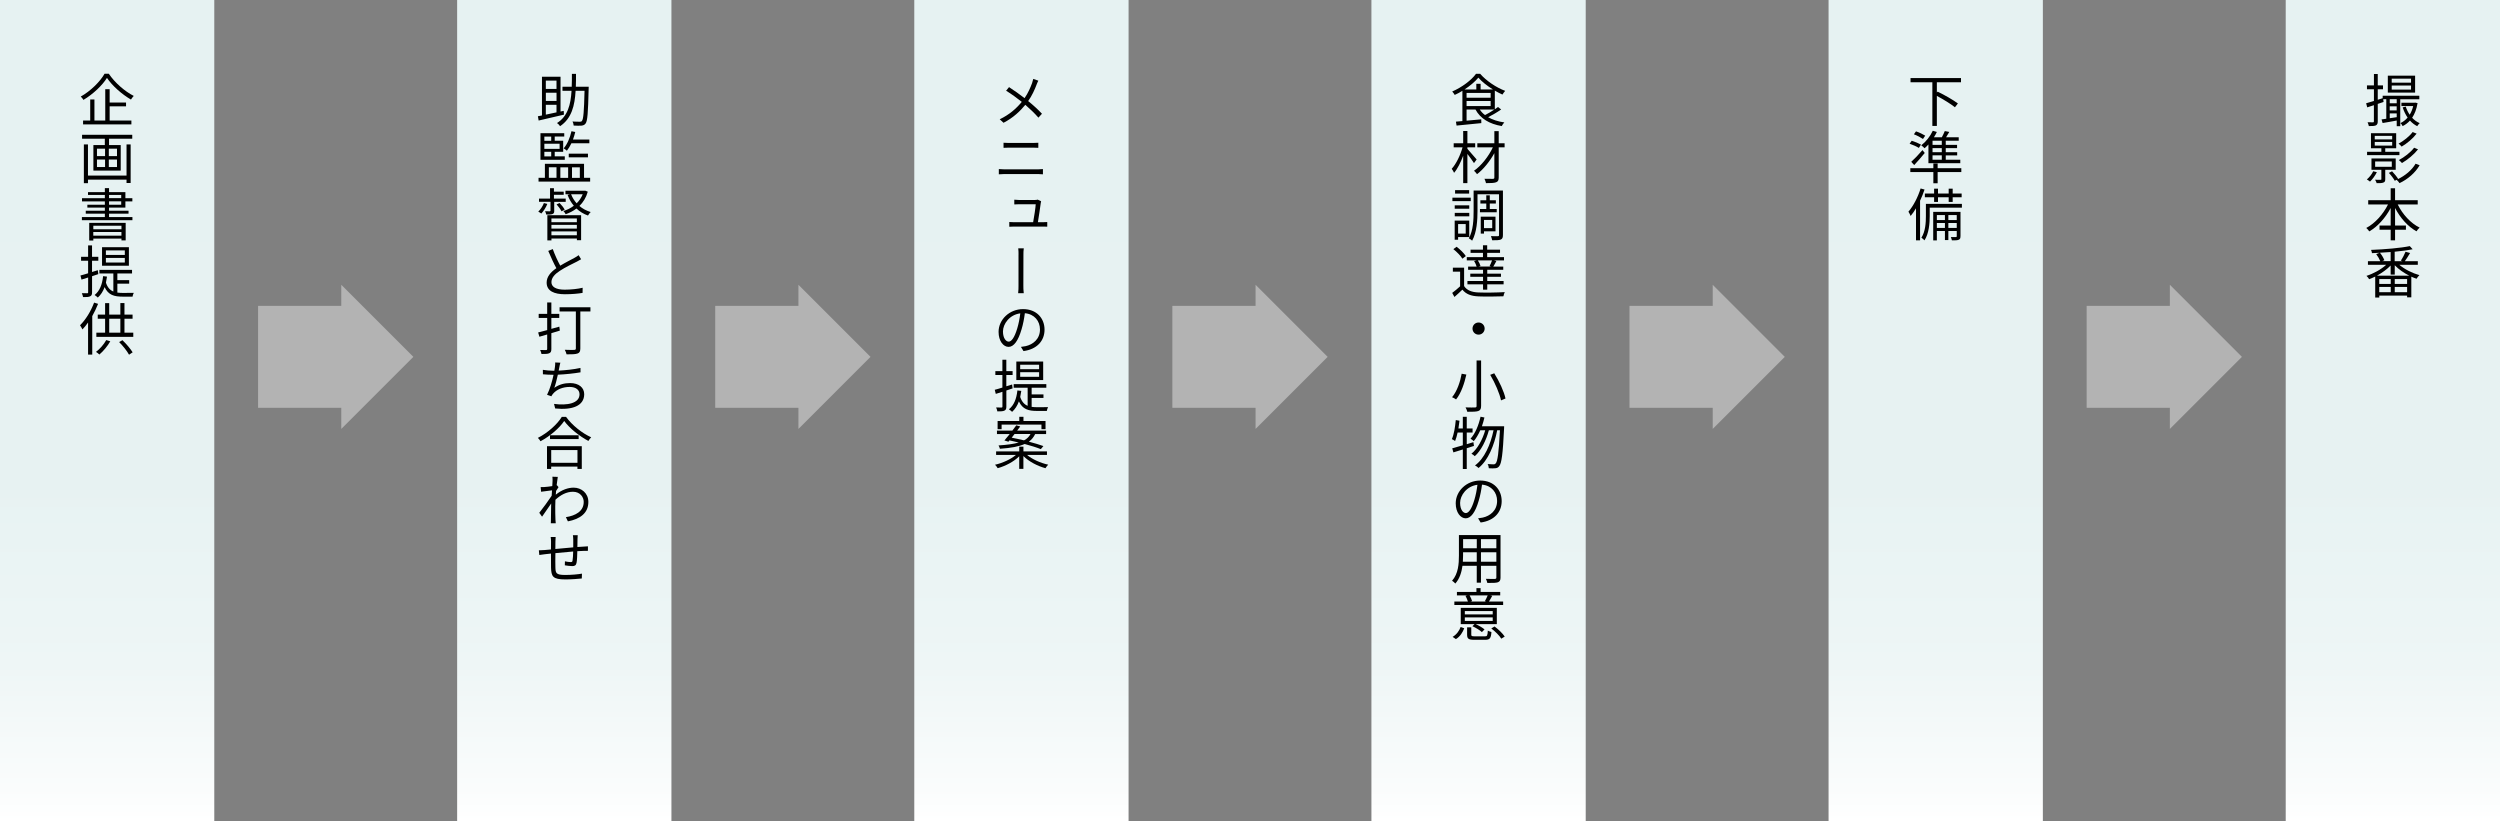
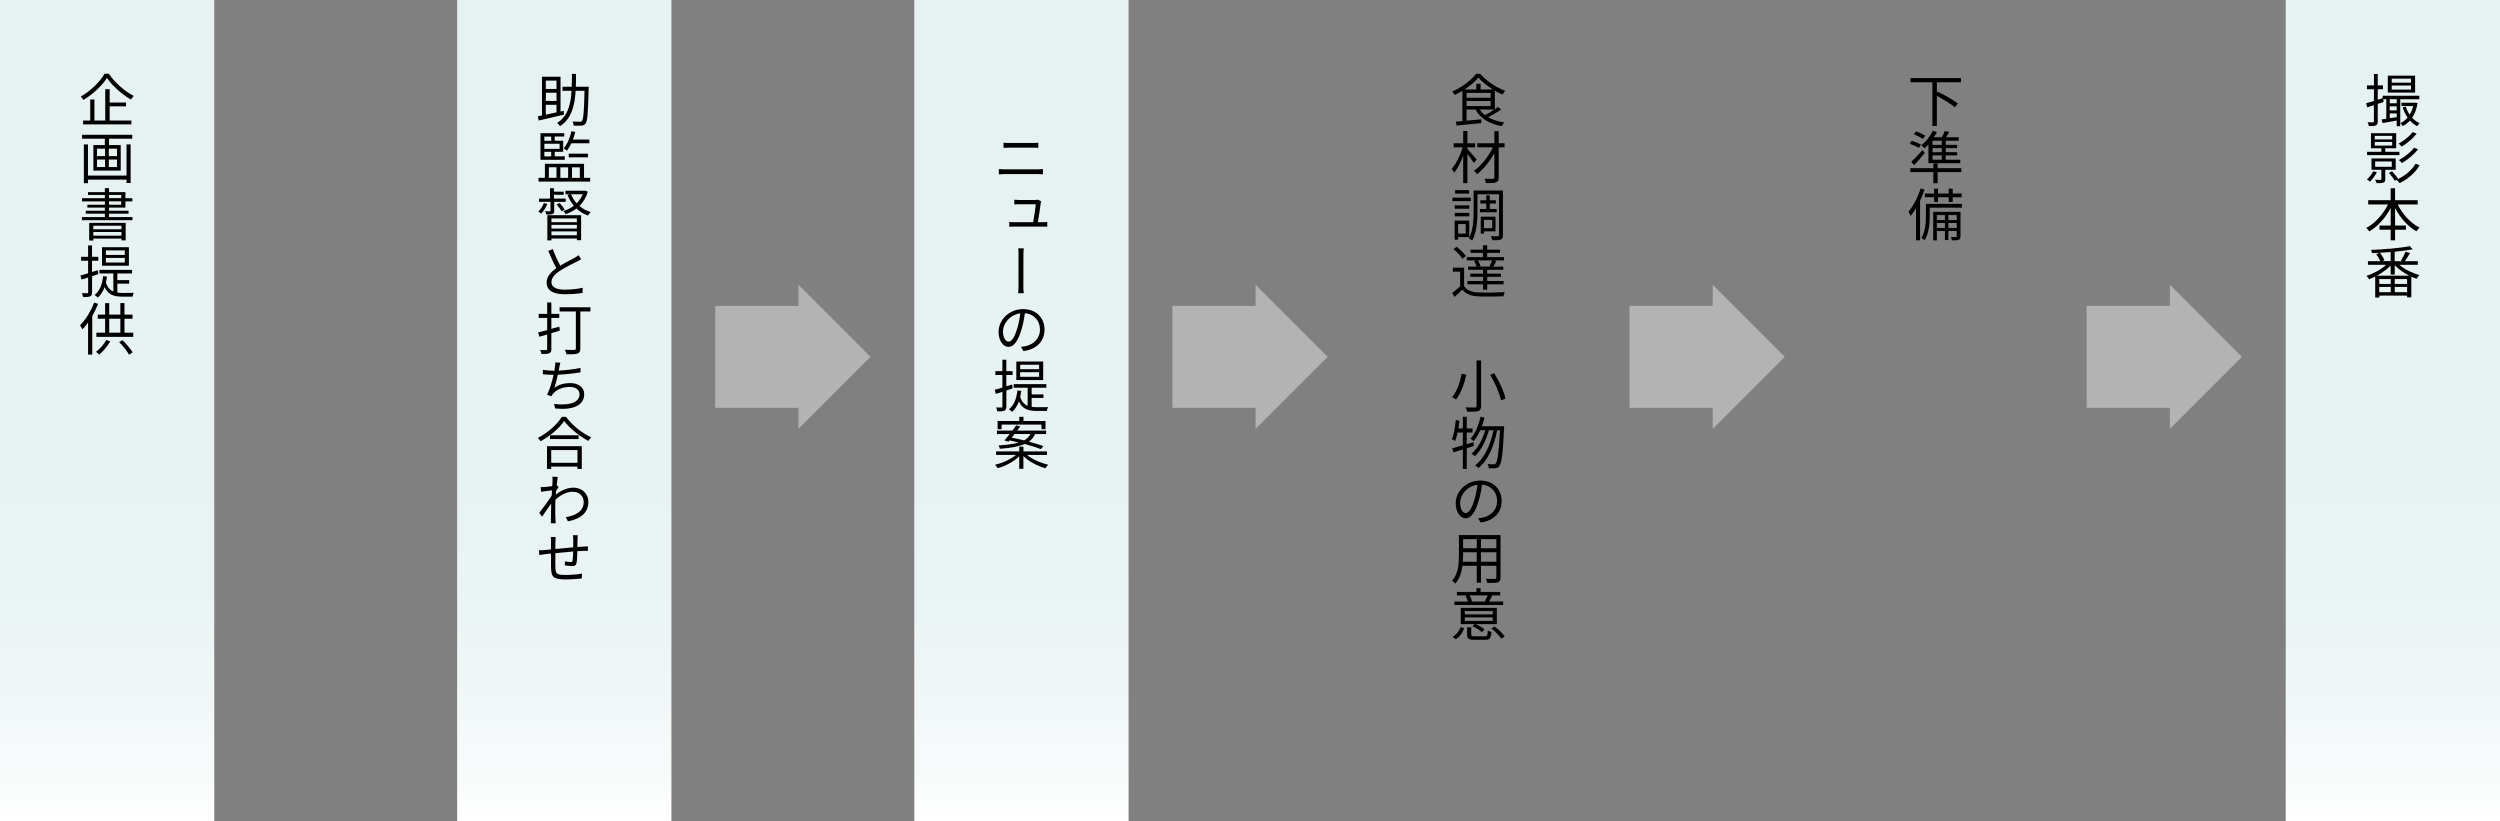
<svg xmlns="http://www.w3.org/2000/svg" xmlns:xlink="http://www.w3.org/1999/xlink" id="_レイヤー_1" data-name="レイヤー_1" version="1.1" viewBox="0 0 700 230">
  <rect x="0" y="0" width="700" height="230" fill="#808080" stroke="none" />
  <defs>
    <style>
      .st0 {
        fill: url(#_名称未設定グラデーション_3655);
      }

      .st1 {
        fill: url(#_名称未設定グラデーション_3654);
      }

      .st2 {
        fill: url(#_名称未設定グラデーション_3653);
      }

      .st3 {
        fill: url(#_名称未設定グラデーション_3652);
      }

      .st4 {
        fill: url(#_名称未設定グラデーション_3651);
      }

      .st5 {
        fill: url(#_名称未設定グラデーション_365);
      }

      .st6 {
        fill: #b3b3b3;
      }
    </style>
    <linearGradient id="_名称未設定グラデーション_365" data-name="名称未設定グラデーション 365" x1="30" y1="0" x2="30" y2="230" gradientUnits="userSpaceOnUse">
      <stop offset="0" stop-color="#e6f2f2" />
      <stop offset=".59" stop-color="#e7f2f2" />
      <stop offset=".81" stop-color="#eef6f6" />
      <stop offset=".96" stop-color="#fafcfc" />
      <stop offset="1" stop-color="#fff" />
    </linearGradient>
    <linearGradient id="_名称未設定グラデーション_3651" data-name="名称未設定グラデーション 365" x1="158" x2="158" xlink:href="#_名称未設定グラデーション_365" />
    <linearGradient id="_名称未設定グラデーション_3652" data-name="名称未設定グラデーション 365" x1="286" x2="286" xlink:href="#_名称未設定グラデーション_365" />
    <linearGradient id="_名称未設定グラデーション_3653" data-name="名称未設定グラデーション 365" x1="414" x2="414" xlink:href="#_名称未設定グラデーション_365" />
    <linearGradient id="_名称未設定グラデーション_3654" data-name="名称未設定グラデーション 365" x1="542" x2="542" xlink:href="#_名称未設定グラデーション_365" />
    <linearGradient id="_名称未設定グラデーション_3655" data-name="名称未設定グラデーション 365" x1="670" x2="670" xlink:href="#_名称未設定グラデーション_365" />
  </defs>
  <g>
    <rect class="st5" width="60" height="230" />
    <g>
      <path d="M30.47,20.65c1.67,2.5,4.47,4.93,6.98,6.21-.27.29-.58.69-.78,1.02-2.5-1.44-5.28-3.89-6.72-6.07-1.28,2.06-3.87,4.55-6.59,6.16-.14-.27-.48-.69-.75-.93,2.79-1.57,5.44-4.21,6.67-6.4h1.2ZM30.71,33.74h6.08v1.1h-13.53v-1.1h2v-5.89h1.18v5.89h3.03v-8.77h1.23v3.73h4.59v1.07h-4.59v3.97Z" />
      <path d="M37.03,37.74v1.1h-6.5v1.78h3.27v7.15h-7.65v-7.15h3.2v-1.78h-6.37v-1.1h14.05ZM35.43,40.44h1.15v10.8h-1.15v-.94h-10.8v.99h-1.15v-10.85h1.15v8.72h10.8v-8.72ZM27.15,43.71h2.27v-2.08h-2.27v2.08ZM27.15,46.77h2.27v-2.1h-2.27v2.1ZM32.76,41.63h-2.29v2.08h2.29v-2.08ZM32.76,44.67h-2.29v2.1h2.29v-2.1Z" />
      <path d="M37.08,60.77v.88h-14.15v-.88h6.43v-.94h-5.35v-.82h5.35v-.88h-4.9v-.8h4.9v-.94h-6.4v-.9h6.4v-.9h-4.72v-.8h4.72v-1.12h1.17v1.12h4.58v1.7h1.95v.9h-1.95v1.74h-4.58v.88h5.46v.82h-5.46v.94h6.55ZM24.98,62.4h10.21v4.91h-1.18v-.5h-7.88v.53h-1.15v-4.95ZM26.13,63.21v.98h7.88v-.98h-7.88ZM34,65.98v-1.02h-7.88v1.02h7.88ZM30.53,55.48h3.41v-.9h-3.41v.9ZM30.53,57.32h3.41v-.94h-3.41v.94Z" />
      <path d="M27.54,76.75c-.58.21-1.17.38-1.76.59v4.48c0,.66-.14.96-.54,1.15-.37.19-.98.24-1.98.22-.05-.29-.19-.77-.35-1.1.69.02,1.33.02,1.5.02.19,0,.27-.06.27-.3v-4.11c-.66.22-1.28.42-1.86.59l-.29-1.15c.59-.14,1.33-.37,2.14-.62v-3.51h-1.97v-1.1h1.97v-3.19h1.1v3.19h1.76v1.1h-1.76v3.15l1.62-.5.14,1.09ZM32.87,81.92c.46.06.98.1,1.5.1.38,0,2.54,0,3.09-.02-.16.26-.3.75-.35,1.06h-2.79c-2.31,0-3.99-.43-5.03-2.67-.43,1.2-1.07,2.18-1.9,2.93-.19-.19-.64-.56-.9-.72,1.42-1.12,2.13-2.91,2.38-5.28l1.09.13c-.08.59-.18,1.17-.3,1.7.45,1.36,1.17,2.1,2.08,2.48v-5.06h-3.91v-1.01h9.14v1.01h-4.11v1.87h3.31v.98h-3.31v2.51ZM36.09,74.41h-7.52v-5.19h7.52v5.19ZM34.95,70.12h-5.3v1.26h5.3v-1.26ZM34.95,72.22h-5.3v1.28h5.3v-1.28Z" />
      <path d="M27.46,85.08c-.45,1.15-1.01,2.32-1.63,3.43v10.77h-1.17v-8.98c-.5.72-1.04,1.38-1.58,1.94-.13-.27-.46-.88-.67-1.17,1.57-1.52,3.04-3.92,3.94-6.34l1.12.35ZM30.88,95.57c-.8,1.39-1.98,2.79-3.06,3.7-.21-.21-.67-.59-.94-.74,1.09-.83,2.19-2.08,2.87-3.31l1.14.35ZM37.32,93.15v1.17h-10.34v-1.17h2.45v-3.91h-2.06v-1.15h2.06v-3.22h1.15v3.22h3.12v-3.23h1.15v3.23h2.27v1.15h-2.27v3.91h2.47ZM30.58,93.15h3.12v-3.91h-3.12v3.91ZM34.29,95.26c1.1,1.04,2.29,2.47,2.85,3.39l-1.01.67c-.53-.99-1.71-2.48-2.77-3.54l.93-.53Z" />
    </g>
  </g>
  <g>
    <rect class="st4" x="128" width="60" height="230" />
    <g>
      <path d="M157.91,32.1c-2.5.59-5.19,1.22-7.09,1.65l-.21-1.2,1.14-.22v-10.85h5.2v9.75l.88-.19.08,1.07ZM152.83,22.56v2.34h2.99v-2.34h-2.99ZM155.83,25.96h-2.99v2.3h2.99v-2.3ZM152.83,32.1c.93-.19,1.94-.42,2.99-.64v-2.11h-2.99v2.75ZM164.84,24.3s-.02.45-.02.59c-.16,6.71-.32,8.98-.85,9.68-.3.42-.64.54-1.15.61-.48.05-1.34.02-2.19-.02-.03-.35-.14-.83-.35-1.14.91.06,1.74.06,2.08.06.27.02.45-.03.59-.24.4-.48.58-2.59.72-8.42h-2.5c-.24,4.16-1.12,7.76-4.35,9.91-.18-.29-.56-.7-.86-.88,3.04-1.9,3.84-5.2,4.07-9.03h-2.54v-1.14h2.59c.05-1.17.05-2.37.05-3.6h1.15c0,1.23,0,2.43-.05,3.6h3.62Z" />
      <path d="M165.24,49.79v1.06h-14.45v-1.06h1.78v-3.92h10.96v3.92h1.71ZM158.13,44.75h-6.8v-7.46h6.66v.94h-2.67v1.18h2.37v3.09h-2.37v1.28h2.82v.96ZM152.42,38.24v1.18h1.92v-1.18h-1.92ZM156.69,40.25h-4.27v1.44h4.27v-1.44ZM152.42,43.79h1.92v-1.28h-1.92v1.28ZM153.68,49.79h2.14v-2.95h-2.14v2.95ZM156.9,46.85v2.95h2.18v-2.95h-2.18ZM159.99,40.12c-.38.8-.8,1.5-1.26,2.08-.19-.18-.62-.5-.9-.66,1.02-1.17,1.76-2.95,2.18-4.8l1.06.22c-.18.72-.38,1.44-.64,2.11h4.59v1.04h-5.03ZM159.25,44.05v-1.02h5.38v1.02h-5.38ZM160.16,46.85v2.95h2.19v-2.95h-2.19Z" />
      <path d="M153.25,57.1c-.38.98-1.06,2.03-1.68,2.69-.21-.14-.61-.42-.85-.53.66-.64,1.23-1.52,1.57-2.4l.96.24ZM155.19,58.99c0,.5-.08.77-.46.93-.37.16-.93.16-1.78.16-.05-.29-.18-.67-.34-.93.64.02,1.15.02,1.31.02.18-.02.22-.05.22-.21v-2.45h-3.22v-.91h3.09v-2.91h1.09v.98h2.74v.88h-2.74v1.06h3.3v.91h-3.22v2.48ZM153.25,60.25h9.46v7.01h-1.18v-.48h-7.12v.53h-1.15v-7.06ZM154.4,61.17v1.04h7.12v-1.04h-7.12ZM161.52,64.01v-1.04h-7.12v1.04h7.12ZM161.52,65.87v-1.07h-7.12v1.07h7.12ZM157.23,59.17c-.26-.54-.85-1.36-1.39-1.94l.85-.38c.54.54,1.17,1.33,1.42,1.86l-.88.46ZM164.58,53.67c-.46,1.66-1.3,2.98-2.34,4,.88.77,1.95,1.34,3.15,1.7-.26.24-.59.69-.75.98-1.23-.43-2.32-1.1-3.23-1.97-.91.7-1.94,1.23-3.03,1.6-.11-.27-.42-.69-.64-.9,1.04-.3,2.05-.8,2.93-1.47-.74-.88-1.33-1.89-1.74-3.03l.7-.19h-1.3v-.98h5.31l.21-.03.72.29ZM159.91,54.4c.35.93.9,1.79,1.55,2.53.72-.7,1.3-1.55,1.7-2.53h-3.25Z" />
      <path d="M156.88,74.38c1.47-.9,3.17-1.73,4.02-2.21.46-.27.8-.46,1.12-.72l.69,1.14c-.34.21-.72.42-1.18.66-1.07.54-3.27,1.58-4.79,2.59-1.47.96-2.34,1.98-2.34,3.17,0,1.3,1.25,2.1,3.71,2.1,1.71,0,3.81-.22,5.03-.54l-.02,1.44c-1.17.21-2.99.38-4.95.38-2.95,0-5.11-.88-5.11-3.25,0-1.6,1.04-2.88,2.72-4.05-.72-1.3-1.54-3.12-2.27-4.83l1.26-.53c.62,1.73,1.42,3.41,2.1,4.66Z" />
      <path d="M156.75,92.57c-.78.24-1.58.5-2.37.72v4.43c0,.69-.16.99-.58,1.18-.42.21-1.07.22-2.18.22-.05-.32-.22-.8-.38-1.12.77.02,1.46.02,1.65.02.22,0,.32-.08.32-.32v-4.05c-.78.22-1.52.45-2.18.64l-.35-1.2c.7-.18,1.58-.42,2.53-.66v-3.41h-2.38v-1.14h2.38v-3.19h1.17v3.19h2.21v1.14h-2.21v3.06l2.23-.62.14,1.1ZM165.32,87.21h-2.83v10.36c0,.82-.21,1.22-.78,1.41-.58.22-1.57.24-3.07.24-.08-.35-.3-.94-.5-1.28,1.17.05,2.34.05,2.67.03.3-.02.43-.11.43-.42v-10.34h-4.56v-1.17h8.64v1.17Z" />
      <path d="M156.9,101.55c-.13.42-.21.91-.29,1.31-.05.24-.1.56-.18.91,1.87-.1,4.18-.32,6.1-.75l.02,1.23c-1.84.32-4.34.58-6.35.66-.29,1.31-.66,2.8-.99,3.68,1.38-.96,2.83-1.33,4.42-1.33,2.46,0,3.95,1.28,3.95,3.11,0,3.28-3.36,4.51-8.13,4l-.32-1.28c3.63.5,7.14-.11,7.14-2.69,0-1.17-.94-2.06-2.77-2.06s-3.6.66-4.64,1.9c-.19.22-.34.45-.48.72l-1.2-.42c.8-1.55,1.44-3.83,1.82-5.6-1.07,0-2.08-.06-2.98-.14l-.02-1.25c.82.14,2.03.26,2.98.26h.24c.08-.4.13-.75.16-1.02.06-.5.1-.86.08-1.3l1.44.06Z" />
      <path d="M158.5,116.73c1.7,2.35,4.51,4.58,7.03,5.71-.29.27-.58.69-.78,1.02-2.48-1.3-5.28-3.54-6.77-5.59-1.31,1.95-3.91,4.23-6.64,5.68-.14-.27-.46-.69-.74-.94,2.79-1.41,5.46-3.84,6.71-5.89h1.2ZM153.17,124.94h9.73v6.37h-1.22v-.66h-7.35v.66h-1.17v-6.37ZM162.02,121.88v1.06h-8.02v-1.06h8.02ZM154.34,126.01v3.57h7.35v-3.57h-7.35Z" />
      <path d="M154.69,133.48l1.49.05c-.08.38-.19,1.26-.32,2.35.03,0,.05-.02.08-.02l.45.54c-.19.29-.45.7-.69,1.07-.02.34-.05.69-.08,1.04,1.73-1.42,3.52-1.97,5.01-1.97,2.16,0,4.1,1.54,4.11,3.97.02,3.15-2.31,4.82-5.73,5.47l-.56-1.18c2.64-.4,5.03-1.62,4.99-4.32,0-1.2-.94-2.79-3.01-2.79-1.82,0-3.47.9-4.91,2.24-.03.66-.05,1.28-.05,1.84,0,1.44,0,2.4.06,3.79.02.27.05.66.08.96h-1.38c.02-.22.03-.67.03-.93.02-1.52.03-2.3.06-4.03,0-.16.02-.35.02-.59-.77,1.15-1.81,2.66-2.56,3.7l-.78-1.09c.88-1.09,2.67-3.54,3.47-4.77.03-.51.06-1.02.1-1.52-.7.08-2.08.26-3.06.4l-.13-1.3c.34.02.64,0,1.02-.02.51-.03,1.42-.13,2.24-.26.05-.75.08-1.31.08-1.49,0-.37,0-.78-.05-1.17Z" />
      <path d="M161.76,149.84c-.03.27-.06.82-.06,1.14-.02.7-.02,1.5-.03,2.18.62-.05,1.22-.08,1.73-.11.4-.02.85-.05,1.22-.08v1.26c-.24-.02-.83,0-1.23.02-.46,0-1.06.03-1.74.08-.03,1.14-.06,2.53-.22,3.27-.14.69-.5.91-1.2.91-.58,0-1.65-.14-2.08-.22l.03-1.12c.54.13,1.2.21,1.57.21s.51-.05.56-.4c.1-.51.16-1.57.18-2.56-1.6.13-3.43.3-4.98.46-.02,1.6-.03,3.23,0,3.84.05,1.7.05,2.27,2.77,2.27,1.7,0,3.65-.18,4.67-.37l-.05,1.36c-1.06.11-2.98.26-4.56.26-3.62,0-3.97-.83-4.05-3.35-.02-.67-.02-2.34-.02-3.89-.69.06-1.26.13-1.66.18-.5.06-1.17.16-1.6.22l-.13-1.31c.48,0,1.06-.03,1.63-.08.38-.03,1.01-.1,1.76-.16.02-1.06.02-1.92.02-2.18,0-.48-.03-.85-.1-1.31h1.39c-.03.35-.06.77-.06,1.26s0,1.26-.02,2.1c1.52-.14,3.35-.32,5.01-.46v-2.23c0-.34-.05-.9-.1-1.18h1.36Z" />
    </g>
  </g>
  <g>
    <rect class="st3" x="256" width="60" height="230" />
    <g>
-       <path d="M290.23,23.74c-.51,1.34-1.28,3.07-2.34,4.56,1.41,1.14,2.75,2.35,3.86,3.55l-.99,1.09c-1.15-1.31-2.34-2.43-3.67-3.59-1.46,1.78-3.38,3.62-6.1,5.03l-1.07-.98c2.71-1.3,4.63-2.99,6.18-4.88-1.17-.93-2.9-2.21-4.39-3.12l.82-1.01c1.33.86,3.14,2.14,4.35,3.09.99-1.44,1.63-2.93,2.11-4.24.1-.3.24-.82.32-1.15l1.42.5c-.16.29-.38.82-.51,1.15Z" />
      <path d="M281.3,47.42h9.3c.46,0,.96-.03,1.42-.08v1.47c-.48-.05-1.01-.08-1.42-.08h-9.3c-.56,0-1.1.03-1.63.08v-1.47c.53.05,1.07.08,1.63.08ZM282.53,40.03h6.66c.56,0,1.1-.03,1.54-.06v1.42c-.43-.03-1.02-.05-1.54-.05h-6.66c-.54,0-1.06.03-1.54.05v-1.42c.5.03,1.02.06,1.54.06Z" />
      <path d="M291.41,56.84c-.11,1.01-.56,3.87-.8,5.38h1.39c.35,0,.91-.02,1.23-.05v1.3c-.27-.02-.85-.03-1.18-.03h-8.15c-.48,0-.83.02-1.3.05v-1.33c.38.03.83.06,1.3.06h5.38c.26-1.39.69-4.18.72-5.03h-4.74c-.48,0-.88.02-1.26.05v-1.33c.35.05.85.08,1.25.08h4.53c.26,0,.64-.03.77-.1l.96.46c-.05.14-.08.35-.1.48Z" />
      <path d="M285.19,71.32c0-.45,0-1.25-.08-1.78h1.55c-.1.53-.1,1.33-.1,1.76l-.02,8.61c0,.48,0,1.47.11,2.19h-1.57c.1-.72.1-1.63.1-2.19v-8.6Z" />
      <path d="M286.58,98.3l-.72-1.17c.48-.05.96-.13,1.33-.21,2.02-.45,4-1.95,4-4.66,0-2.35-1.54-4.32-4.23-4.56-.19,1.47-.48,3.06-.93,4.53-.94,3.23-2.19,4.9-3.63,4.9s-2.8-1.62-2.8-4.21c0-3.41,3.03-6.37,6.85-6.37s6.02,2.59,6.02,5.76-2.18,5.51-5.89,5.99ZM282.43,95.66c.74,0,1.6-1.04,2.39-3.68.4-1.31.69-2.8.86-4.24-3.01.38-4.85,2.96-4.85,5.07,0,1.97.91,2.85,1.6,2.85Z" />
      <path d="M283.54,108.75c-.58.21-1.17.38-1.76.59v4.48c0,.66-.14.96-.54,1.15-.37.19-.98.24-1.98.22-.05-.29-.19-.77-.35-1.1.69.02,1.33.02,1.5.02.19,0,.27-.06.27-.3v-4.11c-.66.22-1.28.42-1.86.59l-.29-1.15c.59-.14,1.33-.37,2.14-.62v-3.51h-1.97v-1.1h1.97v-3.19h1.1v3.19h1.76v1.1h-1.76v3.15l1.62-.5.14,1.09ZM288.87,113.92c.46.06.98.1,1.5.1.38,0,2.54,0,3.09-.02-.16.26-.3.75-.35,1.06h-2.79c-2.31,0-3.99-.43-5.03-2.67-.43,1.2-1.07,2.18-1.9,2.93-.19-.19-.64-.56-.9-.72,1.42-1.12,2.13-2.91,2.38-5.28l1.09.13c-.08.59-.18,1.17-.3,1.7.45,1.36,1.17,2.1,2.08,2.48v-5.06h-3.91v-1.01h9.14v1.01h-4.11v1.87h3.31v.98h-3.31v2.51ZM292.09,106.41h-7.52v-5.19h7.52v5.19ZM290.95,102.12h-5.3v1.26h5.3v-1.26ZM290.95,104.22h-5.3v1.28h5.3v-1.28Z" />
      <path d="M287.56,127.37c1.46,1.23,3.79,2.27,5.94,2.74-.26.24-.59.69-.77.99-2.23-.61-4.66-1.87-6.18-3.41v3.59h-1.17v-3.52c-1.49,1.49-3.84,2.74-6.03,3.33-.16-.29-.5-.75-.75-.96,2.13-.48,4.45-1.54,5.86-2.75h-5.55v-.99h6.48v-1.33h1.17v1.33h6.59v.99h-5.59ZM281.23,123.33c.45-.5.96-1.14,1.49-1.79h-3.57v-.98h4.32c.4-.51.77-1.02,1.09-1.47l1.1.32c-.26.37-.54.75-.85,1.15h8.1v.98h-3.07c-.4.85-.96,1.55-1.76,2.13,1.55.4,3.01.85,4.07,1.23l-.72.86c-1.09-.45-2.75-.96-4.53-1.44-1.57.7-3.78,1.12-6.93,1.34-.05-.26-.24-.7-.38-.94,2.48-.16,4.31-.42,5.65-.82-.88-.22-1.76-.42-2.59-.59l-.3.37-1.1-.35ZM280.45,120.17h-1.12v-2.29h6.07v-1.18h1.17v1.18h6.18v2.29h-1.14v-1.28h-11.16v1.28ZM284.07,121.53c-.27.35-.54.7-.8,1.02,1.07.21,2.27.46,3.46.75.88-.46,1.44-1.06,1.82-1.78h-4.48Z" />
    </g>
  </g>
  <g>
-     <rect class="st2" x="384" width="60" height="230" />
    <g>
      <path d="M420.33,30.64c-1.07.77-2.45,1.57-3.65,2.18,1.23.72,2.77,1.2,4.53,1.46-.26.24-.56.72-.72,1.02-3.44-.59-5.99-2.08-7.35-4.63h-2.5v3.12l4.11-.38.02,1.06c-2.5.27-5.11.53-6.93.69l-.18-1.1c.53-.05,1.14-.1,1.81-.16v-8.47c-.69.43-1.42.82-2.15,1.15-.14-.27-.45-.7-.7-.96,2.71-1.17,5.38-3.17,6.66-4.95h1.17c1.75,2,4.51,3.84,7,4.77-.27.29-.56.72-.77,1.04-.69-.3-1.41-.69-2.13-1.1v5.22c.32-.22.62-.45.88-.64l.9.69ZM418.02,25.05c-1.58-.99-3.11-2.18-4.08-3.31-.88,1.07-2.29,2.27-3.87,3.31h3.3v-1.58h1.2v1.58h3.46ZM410.64,27.37h6.74v-1.34h-6.74v1.34ZM410.64,29.69h6.74v-1.41h-6.74v1.41ZM414.34,30.67c.38.59.86,1.1,1.46,1.55.83-.42,1.81-.99,2.62-1.55h-4.08Z" />
      <path d="M412.71,45.66c-.35-.58-1.18-1.7-1.84-2.56v8.18h-1.18v-7.68c-.69,1.87-1.6,3.7-2.55,4.79-.13-.34-.43-.83-.66-1.12,1.22-1.33,2.43-3.81,3.03-6.02h-2.48v-1.14h2.66v-3.43h1.18v3.43h2.18v1.14h-2.18v.42c.59.64,2.19,2.51,2.59,2.98l-.75,1.02ZM421.29,41.26h-1.65v8.42c0,.82-.21,1.18-.74,1.36-.53.21-1.47.24-2.82.24-.06-.34-.26-.88-.43-1.22,1.04.03,2.06.02,2.37.02.29-.02.4-.1.4-.38v-6.82c-1.26,2.3-3.09,4.56-4.85,5.89-.21-.3-.56-.72-.85-.96,2-1.36,4.1-4.03,5.28-6.55h-4.35v-1.14h4.77v-3.41h1.22v3.41h1.65v1.14Z" />
      <path d="M411.81,56.32h-5.14v-.98h5.14v.98ZM408.27,66.37v.75h-.96v-5.36h4.08v4.61h-3.12ZM411.39,58.44h-4.07v-.94h4.07v.94ZM407.33,59.61h4.07v.96h-4.07v-.96ZM411.36,54.2h-3.94v-.96h3.94v.96ZM408.27,62.73v2.67h2.13v-2.67h-2.13ZM420.82,65.79c0,.7-.14,1.09-.59,1.28-.43.19-1.23.21-2.42.21-.05-.3-.21-.85-.35-1.17.85.05,1.68.03,1.95.02.24,0,.32-.06.32-.34v-11.4h-6.03v4.66c0,2.48-.18,6-1.5,8.34-.18-.19-.66-.53-.93-.66,1.25-2.21,1.34-5.33,1.34-7.68v-5.7h8.21v12.44ZM416.16,58.52v-1.54h-1.65v-.91h1.65v-1.38h.98v1.38h1.7v.91h-1.7v1.54h1.94v.91h-4.69v-.91h1.78ZM415.52,64.78v.62h-.91v-4.74h4.13v4.11h-3.22ZM415.52,61.58v2.29h2.3v-2.29h-2.3Z" />
      <path d="M409.95,80.1c.75,1.18,2.16,1.73,4.03,1.79,1.76.08,5.44.03,7.36-.1-.14.27-.34.82-.38,1.17-1.79.08-5.17.11-6.96.03-2.1-.08-3.54-.64-4.53-1.89-.7.69-1.44,1.36-2.23,2.05l-.62-1.14c.67-.5,1.49-1.17,2.21-1.84v-4.1h-2.03v-1.12h3.15v5.14ZM409.47,72.43c-.48-.8-1.55-1.9-2.53-2.67l.91-.67c.98.74,2.08,1.82,2.58,2.61l-.96.74ZM413.47,72.91h-2.77v-.91h4.53v-1.2h-3.47v-.9h3.47v-1.22h1.18v1.22h3.6v.9h-3.6v1.2h4.71v.91h-2.83l.69.19c-.3.56-.59,1.12-.86,1.54h2.79v.91h-4.48v1.07h3.84v.88h-3.84v1.18h4.58v.93h-4.58v1.5h-1.18v-1.5h-4.37v-.93h4.37v-1.18h-3.57v-.88h3.57v-1.07h-4.18v-.91h2.38c-.11-.45-.4-1.07-.7-1.55l.74-.18ZM417.08,74.51c.24-.46.53-1.12.7-1.6h-3.99c.35.5.64,1.12.75,1.58l-.56.14h3.54l-.45-.13Z" />
-       <path d="M415.7,92c0,.94-.75,1.7-1.7,1.7s-1.7-.75-1.7-1.7.75-1.7,1.7-1.7,1.7.75,1.7,1.7Z" />
      <path d="M410.58,104.88c-.51,2.32-1.44,5.19-2.88,6.96-.29-.21-.8-.5-1.12-.62,1.42-1.68,2.31-4.43,2.69-6.58l1.31.24ZM414.71,100.92v12.73c0,.88-.24,1.23-.8,1.44-.58.19-1.57.22-3.06.21-.08-.34-.3-.9-.5-1.23,1.17.05,2.32.03,2.63.02.34,0,.46-.11.46-.43v-12.73h1.26ZM418.39,104.52c1.41,2.24,2.75,5.15,3.15,7.06l-1.25.53c-.38-1.89-1.67-4.87-3.03-7.16l1.12-.43Z" />
      <path d="M410.69,125.49v5.83h-1.1v-5.47c-.94.29-1.86.58-2.64.82l-.32-1.14c.82-.22,1.84-.5,2.96-.85v-3.57h-1.46c-.19.9-.42,1.71-.7,2.37-.21-.14-.66-.43-.91-.53.61-1.36.91-3.38,1.1-5.33l1.04.18c-.08.72-.19,1.46-.3,2.16h1.23v-3.25h1.1v3.25h1.63v1.15h-1.63v3.27l1.86-.58.16,1.06-2.02.64ZM421.16,119.36s0,.46-.02.61c-.35,7.25-.7,9.73-1.34,10.53-.3.42-.62.56-1.1.61-.43.06-1.12.05-1.83,0-.02-.35-.13-.85-.34-1.17.72.06,1.36.08,1.68.08.26,0,.42-.06.59-.27.51-.56.86-2.93,1.18-9.27h-.77c-.8,4.19-2.56,8.45-5.22,10.56-.22-.26-.64-.54-.99-.72,2.62-1.89,4.35-5.83,5.19-9.84h-1.31c-.72,2.74-2.19,5.73-3.94,7.25-.22-.24-.61-.51-.94-.69,1.7-1.33,3.12-4,3.86-6.56h-1.38c-.53,1.17-1.14,2.23-1.82,3.04-.19-.19-.67-.53-.91-.69,1.31-1.42,2.27-3.73,2.8-6.15l1.09.22c-.19.85-.43,1.66-.7,2.45h6.23Z" />
      <path d="M414.58,146.3l-.72-1.17c.48-.05.96-.13,1.33-.21,2.02-.45,4-1.95,4-4.66,0-2.35-1.54-4.32-4.23-4.56-.19,1.47-.48,3.06-.93,4.53-.94,3.23-2.19,4.9-3.63,4.9s-2.8-1.62-2.8-4.21c0-3.41,3.03-6.37,6.85-6.37s6.02,2.59,6.02,5.76-2.18,5.51-5.89,5.99ZM410.43,143.66c.74,0,1.6-1.04,2.39-3.68.4-1.31.69-2.8.86-4.24-3.01.38-4.85,2.96-4.85,5.07,0,1.97.91,2.85,1.6,2.85Z" />
      <path d="M420.15,161.7c0,.77-.21,1.12-.72,1.33-.54.19-1.47.21-2.98.19-.05-.32-.24-.83-.4-1.15,1.12.05,2.21.03,2.5.03.32-.02.43-.11.43-.42v-3.25h-4.31v4.72h-1.18v-4.72h-4c-.24,1.78-.78,3.6-2,4.96-.18-.24-.66-.64-.91-.78,1.76-1.98,1.92-4.8,1.92-7.03v-5.76h11.65v11.88ZM413.49,157.29v-2.66h-3.83v.94c0,.53-.02,1.12-.06,1.71h3.89ZM409.67,150.96v2.56h3.83v-2.56h-3.83ZM418.98,150.96h-4.31v2.56h4.31v-2.56ZM418.98,157.29v-2.66h-4.31v2.66h4.31Z" />
      <path d="M406.74,178.32c1.1-.64,1.86-1.71,2.24-2.77l1.01.37c-.46,1.15-1.15,2.32-2.34,3.03l-.91-.62ZM420.87,169.4h-13.65v-.98h3.79c-.13-.46-.4-1.1-.67-1.58l.54-.13h-2.94v-.96h5.46v-1.07h1.17v1.07h5.49v.96h-2.85l.61.13c-.3.58-.62,1.14-.91,1.58h3.97v.98ZM419.11,174.75h-5.95c.93.4,1.97,1.01,2.51,1.49l-.74.75c-.54-.51-1.68-1.22-2.66-1.65l.61-.59h-3.87v-4.55h10.1v4.55ZM417.96,171.1h-7.81v.94h7.81v-.94ZM417.96,172.88h-7.81v.98h7.81v-.98ZM415.73,178.18c.69,0,.78-.19.86-1.62.24.18.72.32,1.01.4-.11,1.78-.48,2.19-1.76,2.19h-3.02c-1.6,0-2.03-.29-2.03-1.44v-2.05h1.17v2.05c0,.38.13.46.96.46h2.82ZM411.49,166.72c.3.51.58,1.15.69,1.58l-.46.13h4.45l-.4-.11c.26-.45.58-1.1.78-1.6h-5.06ZM418.47,175.41c1.09.8,2.29,1.97,2.85,2.83l-.96.59c-.51-.85-1.71-2.05-2.8-2.86l.91-.56Z" />
    </g>
  </g>
  <g>
-     <rect class="st1" x="512" width="60" height="230" />
    <g>
      <path d="M542.32,23.05v2.85l.21-.24c1.9.91,4.42,2.35,5.68,3.31l-.83,1.07c-1.09-.9-3.23-2.21-5.06-3.19v8.42h-1.26v-12.23h-6.11v-1.18h14.13v1.18h-6.75Z" />
      <path d="M537.28,41.42c-.56-.38-1.71-.88-2.59-1.18l.59-.83c.86.26,2.02.74,2.59,1.07l-.59.94ZM549.17,48.17h-6.63v3.14h-1.2v-3.14h-6.45v-1.07h6.45v-1.31h1.2v1.31h6.63v1.07ZM535.15,45.31c.86-.77,2.1-2.06,3.14-3.28l.64.8c-.91,1.12-1.98,2.35-2.95,3.39l-.83-.91ZM538.43,38.91c-.58-.4-1.66-.98-2.54-1.31l.59-.82c.88.29,1.98.82,2.58,1.2l-.62.93ZM539.97,40.44c-.35.4-.72.75-1.09,1.07-.19-.21-.66-.62-.93-.82,1.3-.99,2.51-2.51,3.23-4.08l1.14.34c-.24.5-.51,1.01-.83,1.49h2.22c.32-.56.62-1.25.83-1.74l1.26.24c-.29.51-.61,1.04-.9,1.5h3.54v.96h-3.63v1.17h3.17v.9h-3.17v1.14h3.2v.9h-3.2v1.22h4.07v.96h-8.92v-5.23ZM543.7,39.4h-2.59v1.17h2.59v-1.17ZM543.7,41.47h-2.59v1.14h2.59v-1.14ZM543.7,43.5h-2.59v1.22h2.59v-1.22Z" />
      <path d="M538.87,53.08c-.35,1.06-.77,2.11-1.25,3.12v11.09h-1.14v-8.96c-.48.8-.98,1.52-1.5,2.14-.11-.29-.43-.91-.62-1.2,1.38-1.6,2.64-4.03,3.41-6.5l1.1.3ZM549.33,58.14h-9.01v2.39c0,1.98-.21,4.85-1.47,6.77-.18-.21-.61-.59-.86-.74,1.14-1.78,1.26-4.24,1.26-6.05v-3.43h10.08v1.06ZM541.55,55.23h-2.59v-1.04h2.59v-1.36h1.09v1.36h2.99v-1.36h1.12v1.36h2.51v1.04h-2.51v1.31h-1.12v-1.31h-2.99v1.31h-1.09v-1.31ZM548.93,66.14c0,.53-.1.82-.46.98-.38.18-.99.19-1.94.18-.05-.26-.18-.66-.3-.93.69.02,1.25.02,1.44,0,.19-.02.22-.05.22-.22v-1.47h-2.35v2.53h-.96v-2.53h-2.26v2.63h-1.02v-7.99h7.64v6.83ZM542.32,60.22v1.39h2.26v-1.39h-2.26ZM544.58,63.82v-1.38h-2.26v1.38h2.26ZM545.54,60.22v1.39h2.35v-1.39h-2.35ZM547.89,63.82v-1.38h-2.35v1.38h2.35Z" />
    </g>
  </g>
  <g>
    <rect class="st0" x="640" width="60" height="230" />
    <g>
      <path d="M672.07,27.77v7.56h-.99v-1.58c-1.41.26-2.82.53-3.95.7l-.3-1.01c.38-.05.83-.11,1.33-.19v-5.47h-.86l.1.77-1.63.54v4.87c0,.62-.13.94-.53,1.15-.37.16-.98.21-1.97.19-.05-.27-.19-.77-.35-1.07.69.02,1.31.02,1.5.02s.27-.06.27-.29v-4.51c-.67.22-1.3.43-1.87.61l-.3-1.15c.61-.16,1.36-.38,2.18-.64v-3.27h-1.95v-1.09h1.95v-3.2h1.07v3.2h1.47v1.09h-1.47v2.93l1.38-.43v-.69h10.26v.98h-5.31ZM676.23,25.93h-7.64v-4.75h7.64v4.75ZM671.08,27.77h-1.95v1.15h1.95v-1.15ZM669.12,30.91h1.95v-1.14h-1.95v1.14ZM671.08,32.82v-1.06h-1.95v1.34l1.95-.29ZM675.09,22.03h-5.41v1.12h5.41v-1.12ZM675.09,23.95h-5.41v1.14h5.41v-1.14ZM676.92,28.88c-.29,1.68-.8,3.03-1.52,4.1.61.64,1.31,1.17,2.11,1.5-.22.19-.53.58-.69.85-.75-.38-1.44-.91-2.03-1.57-.59.66-1.28,1.17-2.05,1.55-.11-.26-.38-.64-.61-.85.75-.34,1.42-.86,2-1.54-.58-.83-1.04-1.79-1.38-2.85l.86-.22c.26.82.64,1.58,1.1,2.27.43-.7.77-1.5.99-2.43h-3.3v-.93h3.67l.19-.03.64.14Z" />
      <path d="M665.52,48.21c-.48.98-1.22,1.98-1.92,2.64-.21-.18-.62-.46-.88-.61.72-.61,1.39-1.44,1.78-2.29l1.02.26ZM671.84,43.44h-9.06v-.93h4v-.99h-2.91v-4.23h7.06v4.23h-3.06v.99h3.97v.93ZM667.87,47.55v2.62c0,.53-.11.8-.51.94-.42.18-.99.18-1.89.18-.08-.29-.27-.67-.45-.96.72.03,1.33.03,1.52.02.19,0,.24-.03.24-.19v-2.61h-2.77v-3.17h6.79v3.17h-2.93ZM664.93,39.04h4.88v-.99h-4.88v.99ZM664.93,40.76h4.88v-1.01h-4.88v1.01ZM665.04,46.7h4.66v-1.49h-4.66v1.49ZM677.49,46.29c-1.23,2.11-3.33,3.91-5.62,4.99-.19-.29-.53-.69-.82-.93l-.51.27c-.32-.59-1.02-1.54-1.66-2.21l.9-.45c.62.66,1.38,1.57,1.71,2.16l-.06.03c2-.96,3.91-2.53,4.93-4.31l1.14.43ZM676.65,37.42c-1.07,1.41-2.72,2.77-4.19,3.63-.21-.24-.54-.61-.86-.83,1.39-.74,3.04-2.03,3.94-3.25l1.12.45ZM677.05,41.82c-1.17,1.47-2.93,2.93-4.51,3.83-.21-.26-.58-.62-.86-.83,1.5-.78,3.3-2.16,4.27-3.46l1.1.46Z" />
      <path d="M671.35,57.23c1.33,2.74,3.63,5.28,6.15,6.5-.29.24-.7.7-.88,1.04-2.42-1.33-4.56-3.76-6-6.53v4.9h3.04v1.18h-3.04v2.98h-1.23v-2.98h-3.12v-1.18h3.12v-4.9c-1.47,2.77-3.63,5.19-5.99,6.55-.18-.29-.58-.74-.85-.96,2.43-1.26,4.75-3.86,6.1-6.59h-5.55v-1.18h6.29v-3.35h1.23v3.35h6.34v1.18h-5.6Z" />
      <path d="M671.81,74.14c1.44,1.25,3.65,2.35,5.63,2.9-.29.24-.62.69-.8,1.01-.48-.16-.98-.35-1.47-.58v5.78h-1.18v-.48h-7.79v.54h-1.14v-5.87c-.58.29-1.15.53-1.7.74-.14-.29-.48-.7-.75-.94,1.9-.59,4.08-1.78,5.52-3.09h-5.11v-1.02h3.46c-.24-.59-.69-1.38-1.14-1.97l.96-.38c-.74.05-1.46.08-2.15.1-.03-.26-.13-.67-.26-.91,3.79-.14,8.36-.53,10.85-1.06l.8.88c-1.38.29-3.14.51-5.03.69v2.66h2.19l-.46-.18c.46-.66,1.02-1.73,1.31-2.47l1.28.35c-.48.8-1.02,1.66-1.47,2.29h3.63v1.02h-5.2ZM674.58,77.18c-1.52-.77-2.99-1.79-4.05-2.91v2.61h-1.15v-2.54c-1.02,1.07-2.42,2.06-3.84,2.85h9.04ZM669.41,78.13h-3.22v1.38h3.22v-1.38ZM666.19,81.82h3.22v-1.47h-3.22v1.47ZM669.38,70.57c-.99.08-2.02.14-3.01.19.53.64,1.04,1.5,1.25,2.11l-.59.24h2.35v-2.54ZM673.99,78.13h-3.46v1.38h3.46v-1.38ZM673.99,81.82v-1.47h-3.46v1.47h3.46Z" />
    </g>
  </g>
-   <polygon class="st6" points="115.74 99.92 95.56 79.74 95.56 85.65 72.26 85.65 72.26 114.18 95.56 114.18 95.56 120.1 115.74 99.92" />
  <polygon class="st6" points="243.74 99.92 223.56 79.74 223.56 85.65 200.26 85.65 200.26 114.18 223.56 114.18 223.56 120.1 243.74 99.92" />
  <polygon class="st6" points="371.74 99.92 351.56 79.74 351.56 85.65 328.26 85.65 328.26 114.18 351.56 114.18 351.56 120.1 371.74 99.92" />
  <polygon class="st6" points="499.74 99.92 479.56 79.74 479.56 85.65 456.26 85.65 456.26 114.18 479.56 114.18 479.56 120.1 499.74 99.92" />
  <polygon class="st6" points="627.74 99.92 607.56 79.74 607.56 85.65 584.26 85.65 584.26 114.18 607.56 114.18 607.56 120.1 627.74 99.92" />
</svg>